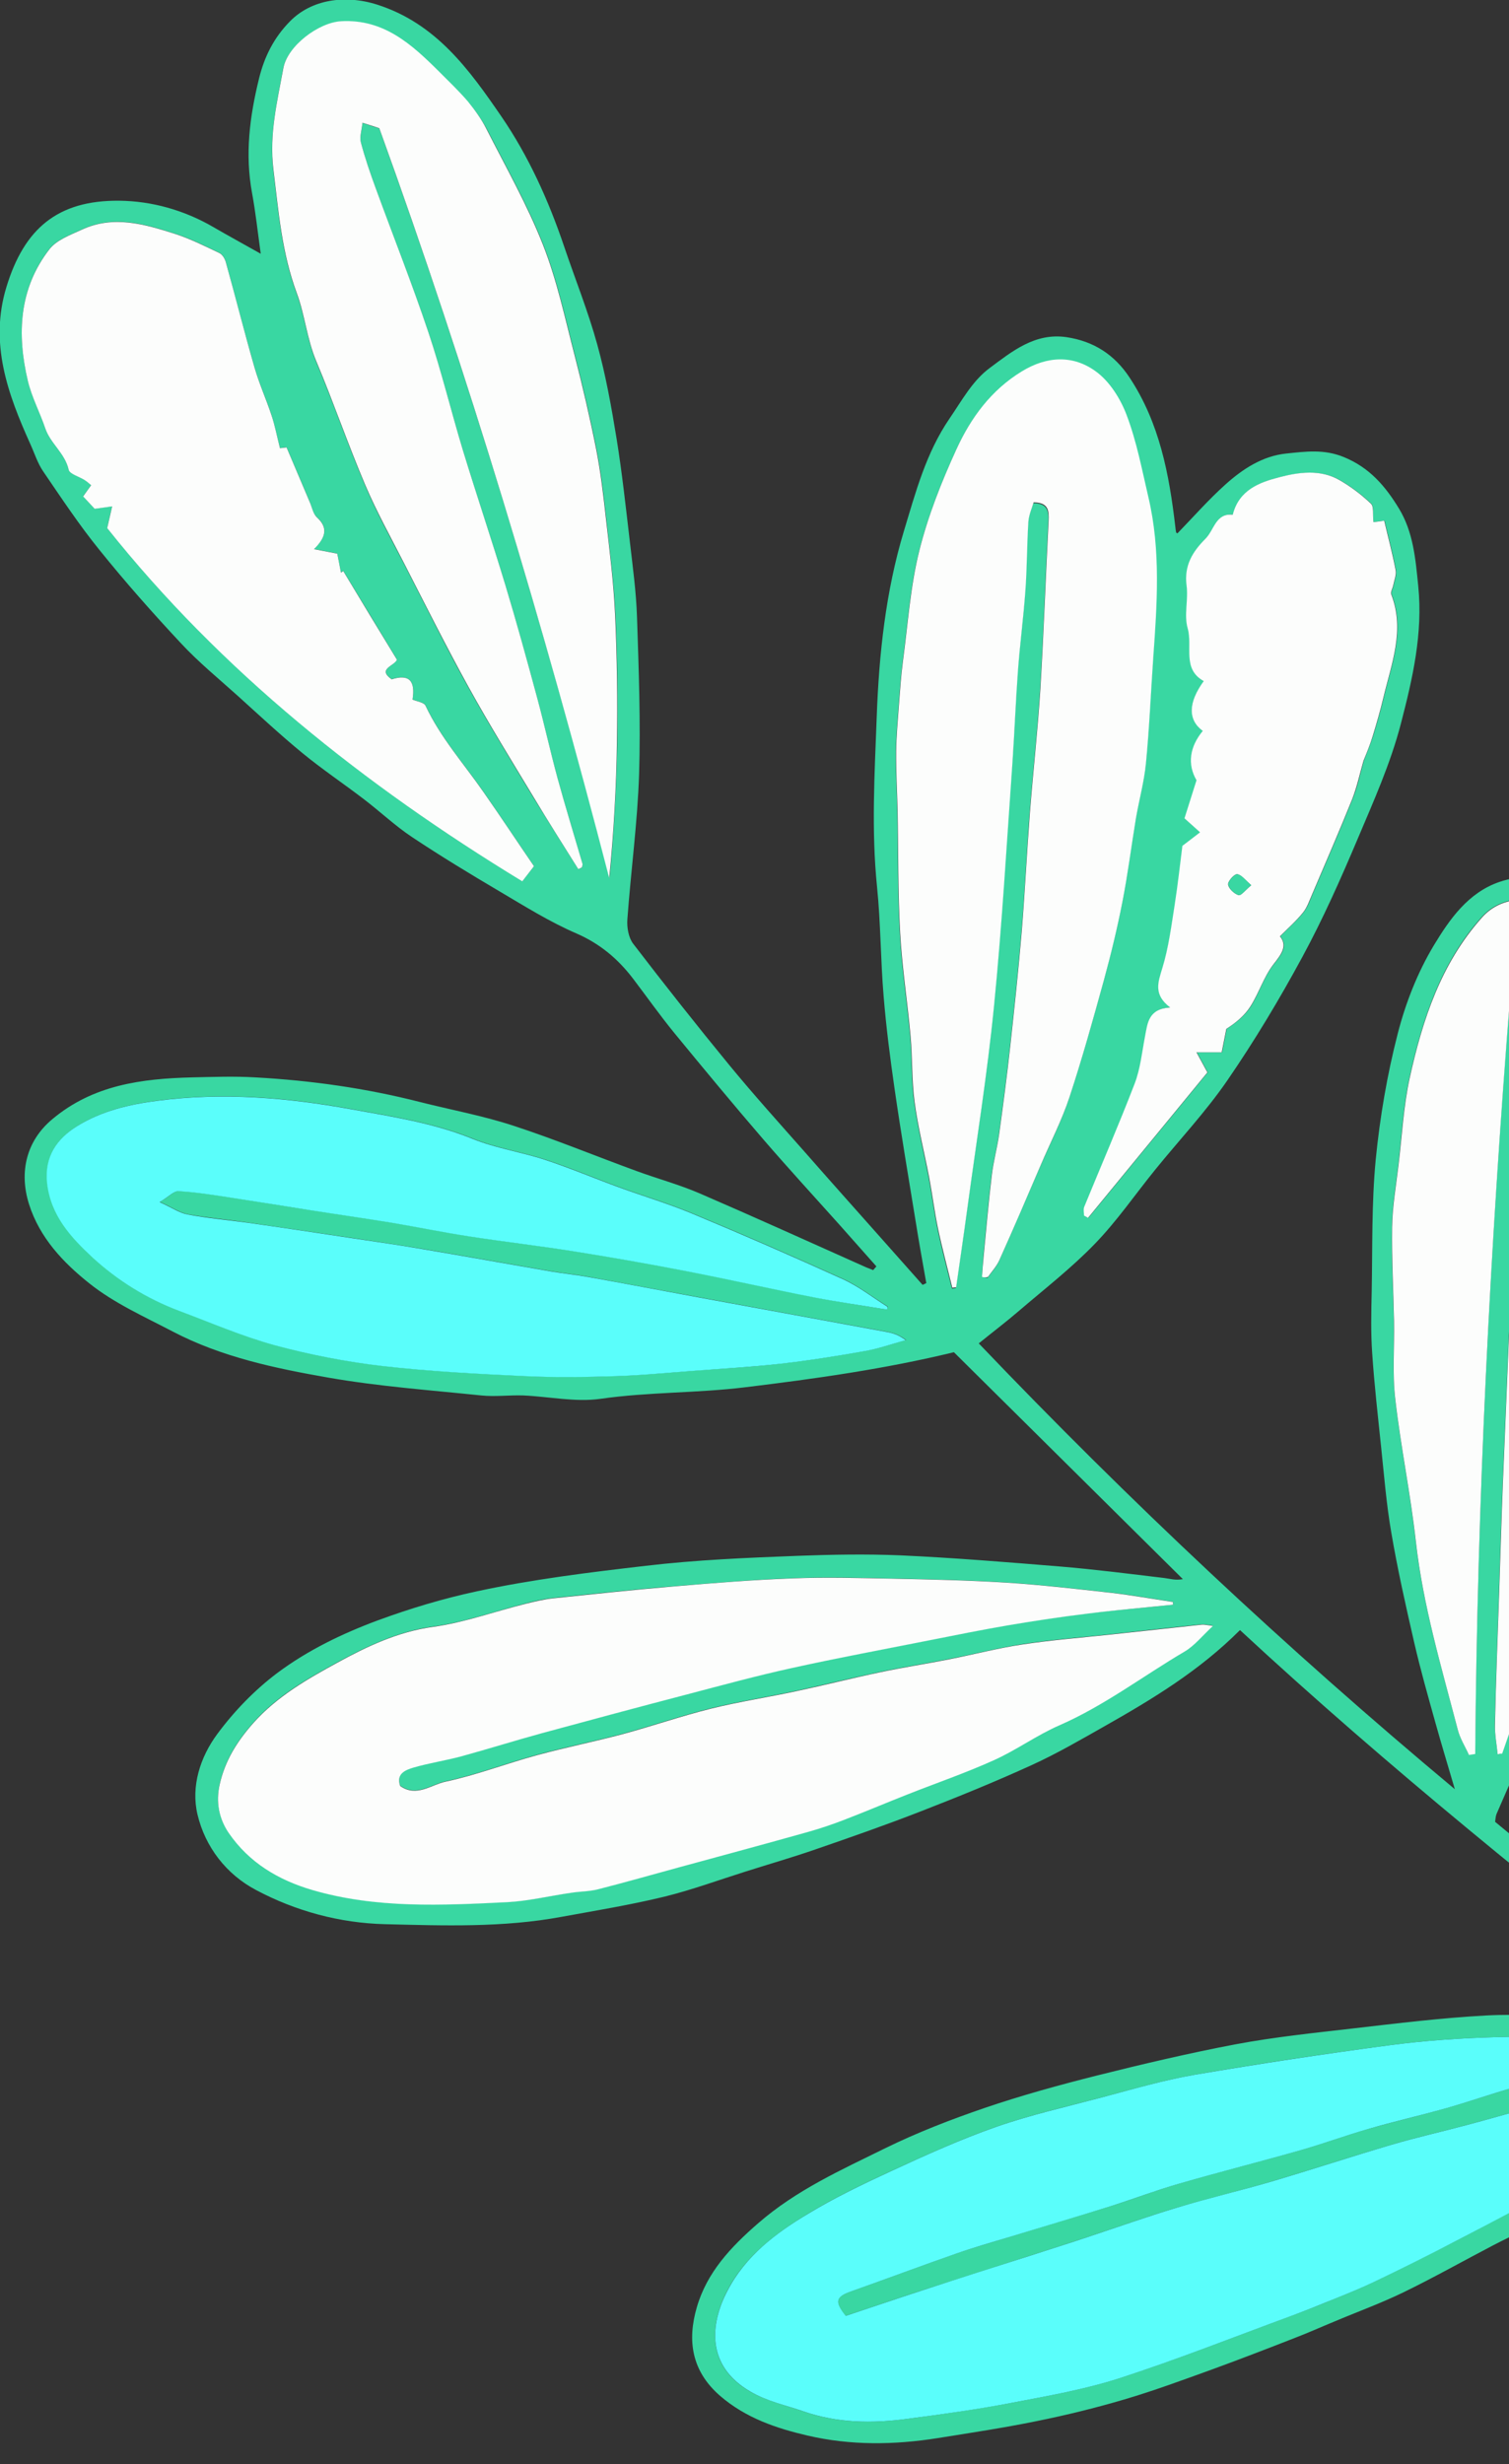
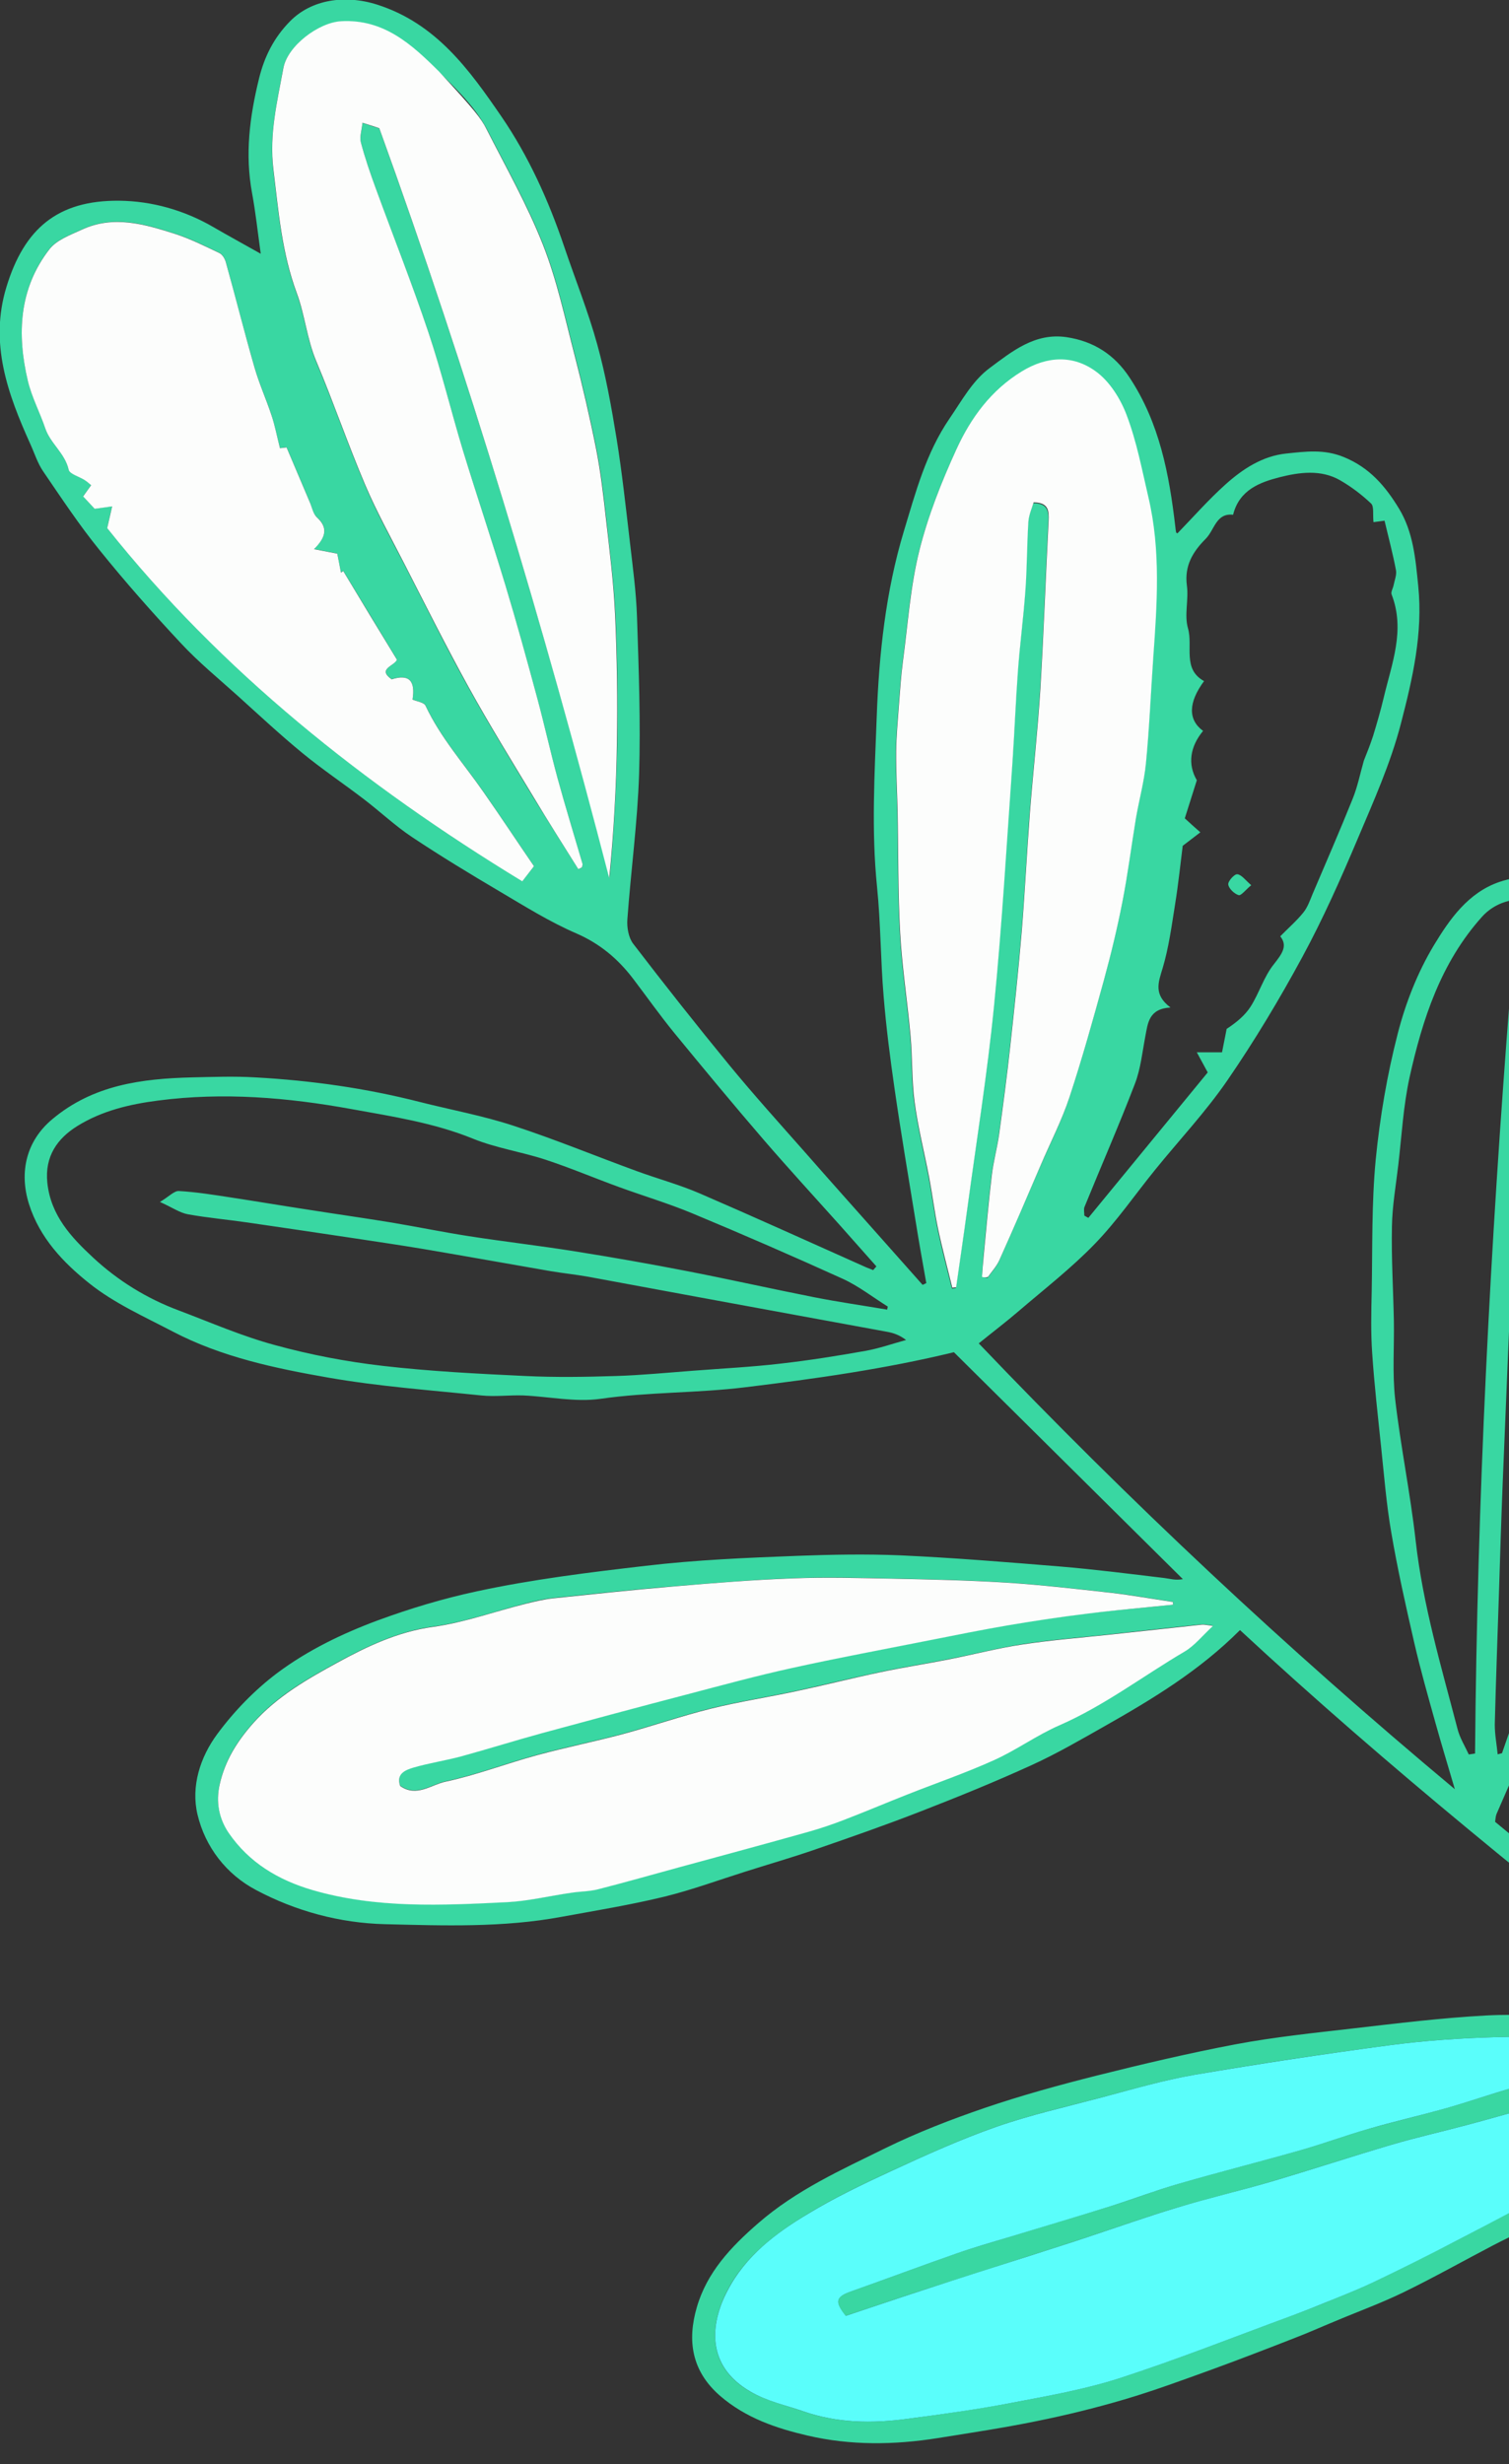
<svg xmlns="http://www.w3.org/2000/svg" width="128" height="209" viewBox="0 0 128 209" fill="none">
  <rect x="0" y="0" width="128" height="209" fill="#333333" stroke="none" />
  <g clip-path="url(#clip0_20_2824)">
    <path d="M207 208.673C205.353 209.627 204.264 208.25 203.053 207.664C199.61 205.987 196.193 204.215 192.804 202.402C191.198 201.543 189.715 200.48 188.136 199.567C186.489 198.613 184.761 197.781 183.155 196.772C180.392 195.041 177.697 193.201 174.961 191.429C173.927 190.761 172.838 190.202 171.804 189.534C169.136 187.83 166.468 186.099 163.814 184.354C161.106 182.582 158.384 180.837 155.716 179.01C153.96 177.811 152.273 176.489 150.449 175.153C147.046 178.506 143.099 181.205 138.907 183.563C136.457 184.927 134.13 186.494 131.694 187.885C130.074 188.812 128.373 189.561 126.712 190.42C124.126 191.77 121.595 193.201 118.982 194.469C117.09 195.382 115.103 196.104 113.17 196.922C112.04 197.386 110.924 197.89 109.781 198.326C107.44 199.24 105.113 200.139 102.758 200.998C100.308 201.884 97.872 202.784 95.381 203.52C92.931 204.243 90.441 204.856 87.936 205.36C85.146 205.933 82.329 206.355 79.525 206.805C75.837 207.391 72.121 207.432 68.501 206.587C65.861 205.974 63.261 205.101 61.083 203.22C58.633 201.094 58.293 198.49 59.11 195.695C59.967 192.751 61.968 190.611 64.309 188.58C67.548 185.758 71.359 184.054 75.088 182.214C77.81 180.878 80.669 179.774 83.54 178.792C86.657 177.729 89.842 176.857 93.027 176.052C96.947 175.071 100.88 174.144 104.841 173.394C108.107 172.781 111.428 172.44 114.735 172.058C118.505 171.622 122.275 171.159 126.073 170.954C128.999 170.804 131.939 171.022 134.879 171.077C136.784 171.104 138.703 171.09 140.609 171.159C141.902 171.199 143.208 171.322 144.596 171.227C131.095 160.649 117.77 149.934 105.181 138.265C101.737 141.714 97.763 144.113 93.721 146.404C91.679 147.562 89.638 148.748 87.515 149.716C84.439 151.12 81.295 152.401 78.137 153.628C75.17 154.787 72.162 155.837 69.154 156.873C67.194 157.554 65.194 158.127 63.22 158.754C60.934 159.476 58.674 160.308 56.347 160.88C53.475 161.576 50.562 162.053 47.65 162.584C42.682 163.511 37.66 163.334 32.651 163.211C28.827 163.116 25.084 162.107 21.709 160.308C19.204 158.986 17.408 156.668 16.754 153.915C16.183 151.515 16.986 149.034 18.428 147.085C19.858 145.149 21.6 143.35 23.519 141.905C26.091 139.983 29.017 138.565 32.066 137.434C34.815 136.425 37.578 135.594 40.436 134.98C45.173 133.958 49.964 133.372 54.782 132.813C59.069 132.308 63.343 132.131 67.644 131.968C70.556 131.859 73.482 131.804 76.381 131.927C80.873 132.131 85.364 132.499 89.856 132.867C92.836 133.113 95.803 133.494 98.77 133.849C99.233 133.903 99.682 134.067 100.336 133.944C93.871 127.537 87.392 121.117 80.914 114.696C75.075 116.114 69.168 116.946 63.22 117.668C59.123 118.172 55.013 118.063 50.93 118.65C48.807 118.949 46.575 118.459 44.397 118.363C43.199 118.322 42.002 118.486 40.818 118.363C36.489 117.913 32.134 117.6 27.847 116.85C23.328 116.06 18.796 115.105 14.672 112.952C12.249 111.684 9.677 110.539 7.567 108.848C5.376 107.104 3.362 104.991 2.463 102.142C1.592 99.388 2.259 96.744 4.437 94.931C7.894 92.027 12.004 91.495 16.264 91.386C18.061 91.346 19.871 91.277 21.668 91.386C26.377 91.645 31.032 92.3 35.618 93.472C38.259 94.14 40.94 94.631 43.526 95.476C47.078 96.635 50.535 98.066 54.047 99.347C55.803 99.988 57.613 100.479 59.328 101.215C63.996 103.232 68.623 105.331 73.265 107.404C73.523 107.526 73.795 107.622 74.068 107.731C74.163 107.622 74.245 107.526 74.34 107.417C73.292 106.231 72.244 105.059 71.196 103.873C69.059 101.487 66.895 99.129 64.799 96.703C62.227 93.717 59.709 90.677 57.204 87.624C55.979 86.124 54.863 84.543 53.693 83.003C52.413 81.326 50.889 80.045 48.888 79.172C46.643 78.205 44.533 76.882 42.41 75.628C39.892 74.142 37.374 72.616 34.938 70.993C33.509 70.039 32.243 68.84 30.868 67.79C29.14 66.468 27.33 65.254 25.655 63.878C23.764 62.324 21.981 60.661 20.171 59.025C18.551 57.566 16.85 56.176 15.366 54.581C12.971 52.018 10.63 49.374 8.425 46.634C6.71 44.521 5.199 42.231 3.661 39.981C3.185 39.286 2.926 38.441 2.572 37.664C0.653 33.411 -0.912 29.117 0.544 24.346C2.042 19.425 4.859 16.971 10.126 17.026C12.848 17.053 15.611 17.817 18.075 19.248C19.34 19.984 20.62 20.679 22.117 21.524C21.858 19.657 21.681 18.007 21.382 16.385C20.769 13.086 21.178 9.897 21.967 6.679C22.43 4.785 23.247 3.176 24.608 1.799C26.39 -0.014 29.221 -0.491 31.998 0.395C36.993 1.99 39.81 5.916 42.532 9.883C44.846 13.264 46.534 17.012 47.854 20.911C48.793 23.692 49.896 26.432 50.671 29.253C51.393 31.871 51.869 34.556 52.305 37.228C52.767 40.104 53.08 42.994 53.421 45.898C53.666 48.038 53.965 50.192 54.033 52.345C54.183 56.789 54.346 61.247 54.21 65.677C54.074 69.78 53.516 73.856 53.217 77.959C53.162 78.654 53.312 79.527 53.706 80.045C56.374 83.521 59.083 86.956 61.859 90.337C63.941 92.872 66.146 95.312 68.324 97.78C70.461 100.22 72.625 102.632 74.775 105.059C75.932 106.368 77.103 107.676 78.26 108.985C78.368 108.93 78.464 108.889 78.573 108.835C78.273 107.131 77.96 105.427 77.688 103.709C77.076 99.947 76.436 96.185 75.891 92.422C75.51 89.791 75.17 87.147 74.952 84.489C74.694 81.408 74.707 78.3 74.394 75.219C73.904 70.407 74.19 65.595 74.367 60.811C74.558 55.494 75.129 50.164 76.667 45.066C77.661 41.794 78.532 38.441 80.546 35.497C81.594 33.97 82.479 32.307 83.949 31.216C85.854 29.799 87.8 28.204 90.468 28.599C92.755 28.94 94.538 30.071 95.831 32.048C98.362 35.892 99.179 40.24 99.696 44.684C99.71 44.848 99.737 45.012 99.764 45.161C99.778 45.189 99.832 45.216 99.873 45.243C101.22 43.853 102.5 42.394 103.942 41.099C105.412 39.777 107.1 38.673 109.114 38.468C110.72 38.305 112.285 38.073 113.987 38.768C116.192 39.668 117.525 41.263 118.655 43.117C119.88 45.121 120.071 47.397 120.302 49.715C120.71 53.749 119.812 57.594 118.832 61.37C117.961 64.737 116.505 67.981 115.144 71.198C113.715 74.579 112.217 77.946 110.475 81.163C108.529 84.761 106.419 88.278 104.106 91.645C102.268 94.317 100.023 96.703 97.981 99.225C96.28 101.324 94.742 103.573 92.864 105.509C90.876 107.567 88.59 109.339 86.412 111.207C85.351 112.12 84.234 112.965 83.023 113.947C95.763 127.292 109.073 139.792 123.405 151.761C122.793 149.675 122.262 147.93 121.772 146.172C121.132 143.882 120.479 141.592 119.948 139.274C119.24 136.193 118.546 133.113 118.015 129.991C117.594 127.565 117.403 125.097 117.144 122.657C116.872 120.04 116.573 117.423 116.396 114.792C116.273 113.047 116.314 111.289 116.355 109.53C116.423 105.809 116.341 102.06 116.695 98.352C117.049 94.767 117.662 91.168 118.56 87.679C119.227 85.075 120.248 82.471 121.636 80.168C122.956 77.987 124.521 75.724 127.175 74.81C129.121 74.142 130.918 74.32 132.851 75.287C135.056 76.405 136.24 78.259 137.329 80.222C138.064 81.544 138.377 83.085 138.948 84.502C140.01 87.147 140.119 89.928 140.35 92.709C140.622 96.007 140.663 99.293 140.377 102.578C140.228 104.268 140.282 105.972 140.078 107.649C139.806 109.762 139.37 111.861 138.975 113.96C138.377 117.164 137.832 120.367 137.097 123.543C136.566 125.833 135.75 128.042 135.124 130.305C134.675 131.94 134.389 133.603 133.953 135.239C133.613 136.521 133.164 137.775 132.728 139.029C131.912 141.414 131.149 143.827 130.238 146.172C129.217 148.762 128.046 151.297 126.944 153.86C126.862 154.051 126.862 154.283 126.821 154.528C129.707 156.9 132.565 159.313 135.491 161.63C138.254 163.811 141.112 165.856 143.902 167.996C145.25 169.032 146.57 170.109 147.89 171.159C147.972 171.227 148.026 171.39 148.108 171.39C150.993 171.663 152.028 174.566 154.369 175.725C156.424 176.748 158.166 178.411 160.099 179.692C163.678 182.05 167.312 184.313 170.919 186.63C173.274 188.157 175.587 189.752 177.955 191.265C179.439 192.219 180.991 193.051 182.515 193.951C183.372 194.455 184.203 195.014 185.06 195.505C188.953 197.727 192.845 199.935 196.738 202.13C199.378 203.615 202.032 205.088 204.7 206.546C205.448 206.955 206.238 207.296 207.014 207.664C207 208.018 207 208.346 207 208.673ZM99.505 136.112C99.505 136.03 99.492 135.948 99.492 135.866C97.75 135.607 96.007 135.28 94.252 135.089C91.312 134.762 88.372 134.421 85.419 134.231C82.179 134.026 78.927 133.958 75.674 133.89C72.883 133.822 70.08 133.753 67.303 133.862C63.928 133.985 60.566 134.271 57.191 134.544C53.761 134.817 50.358 135.185 46.956 135.539C46.166 135.621 45.377 135.798 44.601 136.003C41.974 136.671 39.388 137.611 36.734 137.966C33.754 138.375 31.113 139.642 28.609 141.005C26.091 142.382 23.505 143.841 21.491 146.117C20.089 147.699 19.082 149.334 18.633 151.338C18.306 152.783 18.551 154.214 19.395 155.441C21.11 157.963 23.6 159.435 26.472 160.281C31.916 161.875 37.496 161.589 43.05 161.317C44.846 161.235 46.629 160.799 48.426 160.526C49.188 160.417 49.991 160.417 50.726 160.226C53.026 159.64 55.326 158.986 57.613 158.358C61.26 157.363 64.894 156.368 68.542 155.36C69.562 155.073 70.57 154.732 71.563 154.351C73.374 153.656 75.156 152.892 76.967 152.183C79.43 151.216 81.934 150.343 84.33 149.266C86.235 148.407 87.964 147.14 89.883 146.308C93.68 144.645 96.96 142.137 100.499 140.051C101.329 139.56 101.969 138.743 102.894 137.884C102.364 137.816 102.159 137.761 101.969 137.775C99.328 138.047 96.688 138.347 94.048 138.634C91.625 138.893 89.175 139.083 86.766 139.451C84.67 139.779 82.601 140.31 80.505 140.719C78.573 141.101 76.613 141.401 74.68 141.81C72.298 142.314 69.93 142.9 67.548 143.418C65.153 143.936 62.73 144.304 60.348 144.89C57.817 145.518 55.353 146.376 52.835 147.058C50.426 147.699 47.977 148.189 45.568 148.844C42.968 149.552 40.436 150.534 37.796 151.093C36.585 151.352 35.333 152.442 33.944 151.461C33.577 150.398 34.421 150.098 35.101 149.893C36.421 149.498 37.796 149.307 39.116 148.953C41.403 148.326 43.662 147.617 45.949 146.99C50.059 145.872 54.169 144.768 58.293 143.691C61.247 142.914 64.2 142.11 67.181 141.455C71.141 140.583 75.116 139.847 79.09 139.056C81.24 138.634 83.391 138.197 85.541 137.829C87.787 137.448 90.046 137.12 92.319 136.834C94.701 136.562 97.11 136.357 99.505 136.112ZM143.018 173.449C143.004 173.34 143.004 173.231 142.99 173.135C141.793 173.012 140.609 172.794 139.411 172.781C135.246 172.74 131.068 172.685 126.903 172.794C123.895 172.876 120.86 173.081 117.879 173.476C112.34 174.212 106.814 175.03 101.316 175.984C98.634 176.448 96.021 177.225 93.381 177.92C90.386 178.71 87.365 179.392 84.452 180.414C81.444 181.464 78.532 182.8 75.646 184.122C73.224 185.24 70.801 186.399 68.528 187.776C65.793 189.439 63.234 191.333 61.682 194.319C60.239 197.1 59.845 200.657 63.628 202.852C65.098 203.697 66.609 203.997 68.12 204.529C71.019 205.538 73.959 205.565 76.939 205.169C79.961 204.774 82.969 204.338 85.963 203.779C88.984 203.207 92.047 202.661 94.96 201.721C99.832 200.139 104.609 198.245 109.427 196.473C110.72 195.995 112 195.491 113.265 194.959C114.409 194.496 115.552 194.032 116.654 193.501C118.941 192.383 121.227 191.252 123.487 190.079C126.93 188.28 130.36 186.467 133.763 184.613C135.831 183.482 137.9 182.35 139.86 181.042C142.841 179.038 145.713 176.87 148.625 174.771C148.557 174.635 148.475 174.485 148.407 174.348C146.842 174.648 145.277 174.935 143.712 175.262C141.738 175.684 139.765 176.08 137.819 176.584C135.096 177.279 132.374 178.056 129.666 178.792C127.924 179.269 126.182 179.774 124.44 180.237C122.303 180.81 120.139 181.287 118.029 181.914C114.613 182.923 111.224 184.04 107.808 185.049C105.154 185.826 102.459 186.467 99.805 187.258C97.232 188.035 94.701 188.934 92.156 189.779C90.604 190.297 89.053 190.788 87.487 191.292C84.452 192.274 81.404 193.242 78.368 194.223C76.136 194.946 73.918 195.709 71.727 196.432C70.76 195.205 70.883 194.809 72.217 194.346C75.184 193.296 78.124 192.192 81.091 191.156C82.601 190.625 84.153 190.202 85.677 189.725C88.535 188.852 91.407 187.994 94.265 187.108C96.198 186.508 98.09 185.772 100.036 185.213C103.466 184.218 106.937 183.345 110.38 182.364C112.272 181.818 114.123 181.137 116.015 180.592C118.22 179.965 120.452 179.447 122.657 178.82C125.011 178.152 127.311 177.32 129.68 176.72C133.681 175.725 137.723 174.853 141.738 173.926C142.187 173.83 142.596 173.612 143.018 173.449ZM83.295 108.317C83.459 108.344 83.608 108.358 83.772 108.385C84.098 107.908 84.507 107.485 84.738 106.967C85.936 104.282 87.079 101.583 88.25 98.897C89.08 96.989 90.032 95.121 90.686 93.145C91.761 89.887 92.686 86.561 93.598 83.248C94.197 81.04 94.742 78.818 95.177 76.582C95.64 74.21 95.939 71.811 96.334 69.439C96.593 67.885 97.028 66.359 97.178 64.805C97.464 61.86 97.586 58.902 97.79 55.958C98.103 51.364 98.457 46.77 97.382 42.231C96.824 39.9 96.389 37.528 95.545 35.292C95.014 33.888 94.075 32.402 92.904 31.557C90.985 30.18 88.78 30.276 86.644 31.571C84.03 33.166 82.302 35.524 81.091 38.196C79.825 40.963 78.681 43.853 77.947 46.797C77.184 49.851 76.98 53.054 76.558 56.19C76.395 57.43 76.313 58.684 76.218 59.938C76.123 61.233 76 62.542 75.987 63.837C75.973 65.5 76.082 67.163 76.109 68.84C76.177 72.302 76.136 75.764 76.327 79.213C76.49 82.144 76.953 85.061 77.212 87.992C77.375 89.832 77.293 91.713 77.552 93.54C77.851 95.694 78.382 97.82 78.79 99.961C79.063 101.392 79.24 102.851 79.539 104.282C79.893 105.972 80.342 107.635 80.75 109.298C80.859 109.285 80.968 109.271 81.077 109.257C81.39 107.049 81.717 104.854 82.016 102.646C82.792 96.907 83.717 91.182 84.289 85.416C84.969 78.545 85.351 71.648 85.854 64.75C86.045 62.174 86.126 59.584 86.317 57.007C86.48 54.758 86.793 52.523 86.943 50.287C87.079 48.31 87.066 46.334 87.202 44.357C87.242 43.744 87.515 43.144 87.651 42.681C88.916 42.681 88.957 43.403 88.916 44.262C88.671 49.006 88.522 53.749 88.222 58.493C88.005 61.983 87.61 65.459 87.338 68.949C87.079 72.316 86.929 75.683 86.644 79.036C86.371 82.308 86.017 85.579 85.664 88.837C85.391 91.318 85.065 93.799 84.725 96.266C84.561 97.439 84.234 98.597 84.098 99.77C83.826 102.06 83.622 104.377 83.404 106.681C83.363 107.185 83.336 107.744 83.295 108.317ZM49.052 73.72C49.161 73.679 49.27 73.624 49.365 73.584C49.378 73.474 49.433 73.365 49.406 73.27C48.698 70.844 47.949 68.417 47.282 65.977C46.67 63.714 46.166 61.424 45.554 59.161C44.696 55.985 43.825 52.809 42.873 49.66C41.716 45.83 40.436 42.04 39.266 38.209C38.259 34.883 37.442 31.503 36.34 28.204C34.965 24.114 33.373 20.093 31.889 16.031C31.413 14.736 30.964 13.414 30.61 12.091C30.487 11.641 30.678 11.096 30.746 10.428C31.426 10.66 31.862 10.796 32.175 10.892C39.756 31.857 46.112 53.041 51.706 74.483C52.073 70.625 52.291 66.795 52.359 62.964C52.413 59.407 52.373 55.835 52.209 52.264C52.087 49.483 51.719 46.702 51.42 43.935C51.202 41.972 50.971 39.995 50.59 38.059C50.059 35.401 49.446 32.757 48.766 30.126C47.949 26.977 47.269 23.773 46.085 20.761C44.751 17.38 42.941 14.177 41.28 10.919C40.831 10.087 40.273 9.324 39.674 8.629C38.912 7.729 38.055 6.911 37.224 6.093C34.924 3.79 32.556 1.636 28.936 1.827C27.03 1.922 24.363 3.926 24.022 5.807C23.505 8.642 22.825 11.396 23.178 14.409C23.614 17.98 23.886 21.47 25.166 24.905C25.846 26.745 26.037 28.817 26.826 30.698C28.282 34.147 29.494 37.705 30.964 41.154C31.944 43.458 33.155 45.666 34.312 47.901C36.095 51.364 37.823 54.867 39.715 58.275C41.471 61.451 43.376 64.546 45.254 67.654C46.493 69.671 47.786 71.689 49.052 73.72ZM75.252 111.084C75.265 111.002 75.293 110.907 75.306 110.825C74.04 110.034 72.843 109.094 71.509 108.48C67.276 106.558 63.016 104.704 58.729 102.919C56.701 102.074 54.591 101.446 52.536 100.697C50.44 99.933 48.385 99.061 46.275 98.366C44.247 97.698 42.083 97.384 40.11 96.58C36.789 95.231 33.264 94.699 29.807 94.072C24.403 93.09 18.946 92.627 13.42 93.349C10.97 93.663 8.643 94.222 6.574 95.503C4.872 96.553 3.784 98.079 4.015 100.315C4.301 103.082 6.029 104.936 7.894 106.667C10.004 108.63 12.454 110.143 15.162 111.152C17.87 112.175 20.552 113.347 23.342 114.097C26.322 114.915 29.398 115.501 32.474 115.855C36.489 116.319 40.532 116.523 44.574 116.714C47.119 116.837 49.678 116.796 52.237 116.714C54.428 116.646 56.633 116.428 58.824 116.264C61.287 116.073 63.751 115.951 66.201 115.664C68.61 115.392 71.005 115.01 73.387 114.587C74.558 114.383 75.701 113.974 76.858 113.66C76.286 113.224 75.769 113.061 75.252 112.965C69.93 111.984 64.608 111.016 59.3 110.034C56.184 109.462 53.053 108.876 49.936 108.303C48.875 108.112 47.8 108.003 46.738 107.826C43.104 107.199 39.484 106.545 35.85 105.931C33.89 105.604 31.93 105.318 29.956 105.018C26.976 104.568 23.995 104.132 21.014 103.696C19.327 103.45 17.625 103.3 15.951 103C15.257 102.878 14.631 102.428 13.569 101.951C14.345 101.487 14.781 100.997 15.175 101.024C16.618 101.106 18.061 101.337 19.49 101.556C21.736 101.896 23.981 102.278 26.227 102.619C28.555 102.987 30.882 103.314 33.209 103.696C35.401 104.064 37.592 104.514 39.783 104.854C42.764 105.318 45.758 105.659 48.739 106.136C51.923 106.64 55.095 107.199 58.252 107.812C61.846 108.508 65.411 109.312 69.004 110.021C71.06 110.43 73.169 110.73 75.252 111.084ZM127.039 148.803C127.162 148.775 127.284 148.735 127.407 148.707C128.196 146.431 128.999 144.154 129.761 141.878C130.483 139.683 131.177 137.475 131.857 135.253C132.674 132.608 133.545 129.977 134.239 127.306C135.028 124.239 135.709 121.144 136.308 118.036C136.893 115.024 137.41 111.997 137.819 108.971C138.104 106.804 138.186 104.609 138.336 102.428C138.485 100.097 138.839 97.752 138.703 95.421C138.458 91.087 138.104 86.765 136.335 82.662C135.287 80.236 134.225 78.123 131.707 76.896C129.611 75.874 127.202 76.105 125.705 77.768C122.221 81.653 120.669 86.424 119.567 91.373C119.036 93.799 118.9 96.307 118.614 98.775C118.41 100.533 118.097 102.278 118.07 104.036C118.015 106.695 118.179 109.339 118.233 111.997C118.274 114.219 118.097 116.469 118.342 118.663C118.805 122.685 119.635 126.679 120.084 130.7C120.697 136.153 122.262 141.387 123.637 146.663C123.827 147.412 124.263 148.108 124.589 148.816C124.766 148.789 124.943 148.762 125.12 148.735C125.297 127.238 126.399 105.781 128.101 84.243C128.523 84.093 128.945 83.93 129.707 83.644C129.829 84.557 130.074 85.279 129.993 85.975C129.734 88.306 129.271 90.609 129.067 92.927C128.754 96.58 128.577 100.247 128.4 103.914C128.06 111.248 127.76 118.568 127.461 125.902C127.339 128.969 127.243 132.049 127.148 135.13C127.025 138.838 126.889 142.559 126.794 146.267C126.794 147.14 126.957 147.971 127.039 148.803ZM45.295 73.474C43.88 71.389 42.464 69.262 41.008 67.163C39.334 64.75 37.36 62.542 36.095 59.843C35.959 59.556 35.373 59.502 34.992 59.325C35.251 57.703 34.679 57.157 33.223 57.607C31.984 56.735 33.454 56.503 33.672 55.944C32.148 53.422 30.637 50.914 29.113 48.419C29.044 48.46 28.976 48.515 28.922 48.556C28.799 47.942 28.677 47.329 28.609 46.947C27.915 46.811 27.425 46.715 26.636 46.566C27.738 45.489 27.792 44.698 26.867 43.853C26.54 43.553 26.445 43.008 26.268 42.558C25.601 40.99 24.934 39.423 24.308 37.937C23.941 37.978 23.696 38.019 23.75 38.005C23.478 36.942 23.301 36.056 23.029 35.21C22.58 33.847 21.981 32.525 21.586 31.148C20.729 28.177 19.966 25.178 19.15 22.206C19.068 21.92 18.864 21.579 18.619 21.456C17.394 20.87 16.169 20.243 14.876 19.834C12.277 18.989 9.636 18.212 6.941 19.466C5.961 19.916 4.804 20.338 4.192 21.129C1.606 24.469 1.429 28.326 2.355 32.266C2.681 33.656 3.375 34.952 3.838 36.315C4.274 37.61 5.512 38.428 5.825 39.832C5.907 40.2 6.71 40.404 7.173 40.704C7.35 40.813 7.499 40.963 7.731 41.14C7.513 41.454 7.309 41.74 7.05 42.094C7.472 42.558 7.867 42.967 8.03 43.144C8.724 43.049 9.119 42.994 9.514 42.94C9.391 43.458 9.269 43.976 9.092 44.78C18.714 56.858 30.868 66.563 44.302 74.742C44.642 74.32 44.914 73.951 45.295 73.474ZM116.505 44.289C116.437 43.608 116.559 42.953 116.301 42.708C115.511 41.958 114.626 41.29 113.687 40.745C112.04 39.791 110.189 40.063 108.515 40.486C106.896 40.908 105.126 41.535 104.596 43.662C103.153 43.498 103.03 44.93 102.282 45.693C101.179 46.797 100.458 47.983 100.676 49.66C100.839 50.86 100.444 52.182 100.771 53.3C101.207 54.813 100.281 56.748 102.132 57.771C100.798 59.584 100.757 61.042 102.05 61.997C100.934 63.346 100.73 64.832 101.52 66.181C101.139 67.395 100.812 68.431 100.499 69.412C100.962 69.835 101.302 70.148 101.819 70.598C101.316 70.98 100.907 71.293 100.322 71.743C100.131 73.243 99.954 75.001 99.669 76.746C99.383 78.545 99.138 80.386 98.621 82.117C98.253 83.33 97.831 84.366 99.288 85.457C97.437 85.566 97.368 86.779 97.151 87.91C96.892 89.26 96.756 90.664 96.266 91.932C94.919 95.449 93.408 98.897 91.992 102.373C91.911 102.578 91.979 102.864 91.979 103.11C92.088 103.178 92.197 103.232 92.319 103.3C95.708 99.17 99.097 95.04 102.445 90.964C102.119 90.364 101.901 89.955 101.52 89.26C102.309 89.26 102.854 89.26 103.657 89.26C103.779 88.646 103.915 87.965 104.051 87.27C104.841 86.752 105.589 86.152 106.079 85.388C106.814 84.23 107.209 82.839 108.053 81.79C108.747 80.904 109.25 80.236 108.597 79.418C109.318 78.682 109.999 78.096 110.557 77.4C110.911 76.964 111.115 76.378 111.333 75.846C112.476 73.161 113.647 70.475 114.735 67.763C115.157 66.727 115.375 65.609 115.688 64.518C115.974 63.81 116.246 63.114 116.477 62.406C116.804 61.329 117.117 60.252 117.376 59.161C118.056 56.285 119.213 53.45 118.043 50.423C117.961 50.219 118.152 49.919 118.206 49.66C118.288 49.224 118.492 48.76 118.41 48.351C118.138 46.92 117.757 45.502 117.444 44.166C116.954 44.235 116.75 44.262 116.505 44.289ZM144.814 171.186C144.801 171.213 144.746 171.254 144.76 171.281C144.773 171.322 144.828 171.349 144.855 171.39C144.882 171.322 144.896 171.268 144.923 171.199C144.882 171.199 144.855 171.199 144.814 171.186Z" fill="#39D7A2" />
    <path d="M99.505 136.112C97.11 136.357 94.701 136.562 92.319 136.861C90.06 137.134 87.8 137.475 85.541 137.857C83.377 138.225 81.227 138.661 79.09 139.083C75.116 139.874 71.128 140.61 67.181 141.483C64.2 142.137 61.247 142.941 58.293 143.718C54.169 144.795 50.059 145.899 45.949 147.017C43.662 147.644 41.403 148.353 39.116 148.98C37.796 149.334 36.421 149.539 35.101 149.921C34.421 150.125 33.577 150.425 33.944 151.488C35.333 152.47 36.571 151.379 37.796 151.12C40.423 150.561 42.954 149.58 45.568 148.871C47.977 148.217 50.426 147.726 52.835 147.085C55.353 146.404 57.817 145.545 60.348 144.918C62.717 144.332 65.153 143.964 67.548 143.446C69.93 142.941 72.285 142.341 74.68 141.837C76.613 141.428 78.573 141.128 80.505 140.746C82.588 140.337 84.656 139.792 86.766 139.479C89.175 139.111 91.625 138.92 94.048 138.661C96.688 138.375 99.328 138.088 101.969 137.802C102.159 137.788 102.364 137.843 102.894 137.911C101.969 138.77 101.329 139.588 100.499 140.078C96.96 142.164 93.68 144.672 89.883 146.335C87.964 147.167 86.235 148.435 84.33 149.293C81.921 150.384 79.416 151.243 76.967 152.211C75.17 152.919 73.374 153.683 71.563 154.378C70.57 154.76 69.563 155.101 68.542 155.387C64.908 156.409 61.26 157.391 57.613 158.386C55.312 159.013 53.026 159.667 50.726 160.253C49.977 160.444 49.188 160.431 48.426 160.553C46.629 160.812 44.846 161.248 43.05 161.344C37.496 161.616 31.916 161.903 26.472 160.308C23.6 159.463 21.123 157.99 19.395 155.469C18.551 154.228 18.306 152.81 18.633 151.365C19.082 149.362 20.089 147.726 21.491 146.145C23.519 143.868 26.091 142.41 28.609 141.033C31.1 139.67 33.74 138.402 36.734 137.993C39.402 137.625 41.974 136.684 44.601 136.03C45.377 135.839 46.166 135.648 46.956 135.566C50.358 135.212 53.775 134.844 57.191 134.558C60.553 134.271 63.928 133.999 67.303 133.876C70.093 133.767 72.883 133.849 75.674 133.903C78.927 133.972 82.179 134.04 85.419 134.244C88.372 134.435 91.312 134.776 94.252 135.103C96.007 135.307 97.75 135.621 99.492 135.88C99.492 135.948 99.492 136.03 99.505 136.112Z" fill="#FCFDFC" />
    <path d="M143.018 173.449C142.596 173.612 142.187 173.817 141.752 173.926C137.737 174.866 133.695 175.725 129.693 176.72C127.325 177.306 125.025 178.152 122.67 178.82C120.465 179.447 118.22 179.951 116.028 180.592C114.136 181.137 112.285 181.819 110.394 182.364C106.95 183.345 103.493 184.218 100.05 185.213C98.103 185.772 96.212 186.494 94.279 187.108C91.421 188.007 88.549 188.852 85.691 189.725C84.153 190.188 82.615 190.625 81.104 191.156C78.137 192.192 75.197 193.296 72.23 194.346C70.896 194.809 70.76 195.205 71.74 196.432C73.931 195.709 76.15 194.946 78.382 194.223C81.417 193.228 84.452 192.26 87.501 191.292C89.053 190.788 90.618 190.297 92.169 189.779C94.715 188.934 97.246 188.035 99.818 187.258C102.459 186.453 105.167 185.826 107.821 185.049C111.237 184.04 114.626 182.923 118.043 181.914C120.166 181.287 122.316 180.81 124.453 180.237C126.195 179.774 127.937 179.269 129.68 178.792C132.402 178.043 135.11 177.279 137.832 176.584C139.778 176.08 141.752 175.684 143.725 175.262C145.291 174.935 146.856 174.648 148.421 174.348C148.489 174.485 148.571 174.635 148.639 174.771C145.726 176.87 142.854 179.024 139.874 181.042C137.927 182.35 135.845 183.482 133.776 184.613C130.374 186.481 126.944 188.294 123.5 190.079C121.241 191.265 118.955 192.397 116.668 193.501C115.566 194.032 114.422 194.496 113.279 194.959C112.013 195.477 110.734 195.995 109.441 196.473C104.623 198.245 99.846 200.139 94.973 201.721C92.061 202.661 88.998 203.207 85.977 203.779C82.996 204.352 79.975 204.774 76.953 205.169C73.986 205.565 71.032 205.538 68.133 204.529C66.623 203.997 65.112 203.711 63.642 202.852C59.858 200.657 60.239 197.1 61.696 194.319C63.247 191.333 65.793 189.425 68.542 187.776C70.815 186.399 73.237 185.24 75.66 184.122C78.559 182.786 81.472 181.464 84.466 180.414C87.379 179.392 90.414 178.711 93.394 177.92C96.021 177.225 98.648 176.448 101.329 175.984C106.828 175.044 112.354 174.212 117.893 173.476C120.874 173.081 123.909 172.876 126.917 172.794C131.081 172.685 135.26 172.74 139.425 172.781C140.622 172.794 141.806 173.012 143.004 173.135C143.004 173.244 143.018 173.34 143.018 173.449Z" fill="#5AFEFB" />
    <path d="M83.295 108.317C83.336 107.744 83.377 107.172 83.431 106.613C83.649 104.309 83.853 102.005 84.126 99.702C84.262 98.529 84.588 97.371 84.752 96.198C85.092 93.731 85.419 91.25 85.691 88.769C86.045 85.511 86.398 82.24 86.671 78.968C86.943 75.615 87.106 72.234 87.365 68.881C87.637 65.391 88.032 61.915 88.249 58.425C88.535 53.681 88.699 48.938 88.944 44.194C88.984 43.335 88.957 42.626 87.678 42.612C87.542 43.09 87.27 43.676 87.229 44.289C87.106 46.266 87.12 48.242 86.97 50.219C86.807 52.468 86.507 54.704 86.344 56.939C86.154 59.516 86.058 62.106 85.881 64.682C85.391 71.566 84.997 78.477 84.316 85.347C83.745 91.114 82.819 96.839 82.043 102.578C81.744 104.786 81.417 106.981 81.104 109.189C80.995 109.203 80.886 109.217 80.778 109.23C80.369 107.553 79.92 105.89 79.566 104.214C79.267 102.782 79.09 101.324 78.818 99.892C78.409 97.752 77.865 95.626 77.579 93.472C77.334 91.645 77.402 89.764 77.239 87.924C76.98 84.993 76.517 82.076 76.354 79.145C76.163 75.696 76.204 72.234 76.136 68.772C76.096 67.108 76 65.445 76.014 63.769C76.027 62.474 76.15 61.165 76.245 59.87C76.341 58.616 76.422 57.362 76.585 56.121C77.007 52.986 77.212 49.783 77.974 46.729C78.709 43.785 79.852 40.895 81.118 38.128C82.329 35.469 84.058 33.098 86.671 31.503C88.808 30.194 91.013 30.099 92.931 31.489C94.116 32.334 95.055 33.834 95.572 35.224C96.416 37.446 96.865 39.832 97.409 42.163C98.484 46.702 98.144 51.309 97.818 55.89C97.614 58.834 97.491 61.792 97.205 64.737C97.055 66.29 96.633 67.817 96.361 69.371C95.967 71.757 95.667 74.156 95.204 76.514C94.769 78.75 94.225 80.985 93.626 83.18C92.714 86.493 91.788 89.819 90.713 93.077C90.06 95.053 89.093 96.921 88.277 98.829C87.12 101.528 85.963 104.227 84.765 106.899C84.534 107.417 84.126 107.853 83.799 108.317C83.608 108.371 83.445 108.344 83.295 108.317Z" fill="#FCFDFC" />
-     <path d="M49.052 73.72C47.786 71.689 46.493 69.671 45.268 67.626C43.39 64.518 41.484 61.424 39.729 58.248C37.85 54.84 36.108 51.35 34.325 47.874C33.182 45.639 31.957 43.43 30.977 41.127C29.507 37.678 28.296 34.133 26.84 30.671C26.037 28.776 25.86 26.704 25.179 24.878C23.9 21.429 23.628 17.939 23.192 14.381C22.825 11.369 23.519 8.615 24.036 5.78C24.376 3.899 27.03 1.895 28.949 1.799C32.57 1.609 34.924 3.762 37.238 6.066C38.068 6.898 38.926 7.715 39.688 8.602C40.273 9.324 40.831 10.087 41.253 10.919C42.913 14.177 44.724 17.38 46.057 20.761C47.242 23.76 47.922 26.977 48.739 30.126C49.419 32.757 50.032 35.401 50.562 38.059C50.944 39.995 51.175 41.972 51.393 43.935C51.706 46.702 52.06 49.483 52.182 52.264C52.345 55.822 52.386 59.393 52.332 62.964C52.277 66.795 52.06 70.625 51.678 74.483C46.112 53.027 39.756 31.843 32.175 10.878C31.862 10.769 31.44 10.633 30.746 10.415C30.678 11.082 30.487 11.614 30.61 12.078C30.964 13.414 31.413 14.722 31.889 16.017C33.373 20.079 34.965 24.087 36.34 28.19C37.442 31.475 38.259 34.87 39.266 38.196C40.436 42.026 41.716 45.816 42.873 49.646C43.825 52.795 44.696 55.971 45.554 59.148C46.166 61.41 46.67 63.7 47.282 65.963C47.949 68.403 48.698 70.83 49.406 73.256C49.433 73.352 49.378 73.474 49.365 73.57C49.256 73.624 49.161 73.679 49.052 73.72Z" fill="#FCFDFC" />
-     <path d="M75.252 111.084C73.156 110.73 71.06 110.443 68.977 110.034C65.384 109.326 61.818 108.521 58.225 107.826C55.068 107.213 51.896 106.654 48.712 106.149C45.731 105.672 42.736 105.331 39.756 104.868C37.551 104.527 35.373 104.077 33.182 103.709C30.855 103.328 28.527 103 26.2 102.632C23.954 102.278 21.709 101.91 19.463 101.569C18.034 101.351 16.591 101.119 15.148 101.038C14.754 101.01 14.318 101.501 13.542 101.964C14.604 102.442 15.23 102.891 15.924 103.014C17.598 103.328 19.299 103.478 20.987 103.709C23.968 104.132 26.948 104.582 29.929 105.032C31.889 105.331 33.863 105.604 35.822 105.945C39.456 106.558 43.077 107.213 46.711 107.84C47.772 108.017 48.848 108.126 49.909 108.317C53.04 108.876 56.156 109.475 59.273 110.048C64.595 111.029 69.916 111.997 75.224 112.979C75.755 113.074 76.259 113.238 76.831 113.674C75.674 113.988 74.53 114.397 73.36 114.601C70.978 115.024 68.583 115.405 66.174 115.678C63.724 115.951 61.26 116.087 58.797 116.278C56.605 116.441 54.414 116.659 52.209 116.728C49.651 116.809 47.092 116.85 44.547 116.728C40.504 116.537 36.462 116.332 32.447 115.869C29.371 115.514 26.295 114.915 23.314 114.11C20.524 113.347 17.857 112.188 15.135 111.166C12.426 110.143 9.99 108.63 7.867 106.681C6.002 104.95 4.287 103.096 3.988 100.329C3.756 98.093 4.845 96.566 6.547 95.517C8.615 94.235 10.943 93.676 13.393 93.363C18.918 92.64 24.376 93.104 29.779 94.085C33.236 94.712 36.762 95.244 40.083 96.594C42.056 97.398 44.22 97.711 46.248 98.379C48.358 99.075 50.413 99.947 52.509 100.71C54.564 101.46 56.673 102.087 58.702 102.932C62.989 104.718 67.249 106.572 71.482 108.494C72.829 109.107 74.027 110.048 75.279 110.839C75.293 110.907 75.279 110.989 75.252 111.084Z" fill="#5AFEFB" />
-     <path d="M127.039 148.803C126.957 147.971 126.794 147.14 126.808 146.308C126.889 142.587 127.039 138.879 127.162 135.171C127.27 132.09 127.352 129.023 127.475 125.942C127.774 118.609 128.074 111.288 128.414 103.955C128.577 100.288 128.768 96.621 129.081 92.968C129.271 90.637 129.748 88.333 130.006 86.016C130.088 85.32 129.843 84.598 129.72 83.684C128.958 83.971 128.536 84.121 128.114 84.284C126.399 105.822 125.297 127.278 125.134 148.775C124.957 148.803 124.78 148.83 124.603 148.857C124.276 148.135 123.841 147.453 123.65 146.703C122.275 141.428 120.71 136.207 120.098 130.741C119.649 126.706 118.818 122.725 118.356 118.704C118.097 116.509 118.288 114.26 118.247 112.038C118.192 109.38 118.043 106.722 118.084 104.077C118.111 102.319 118.424 100.56 118.628 98.816C118.927 96.348 119.05 93.826 119.581 91.414C120.669 86.479 122.235 81.708 125.719 77.809C127.216 76.132 129.625 75.914 131.721 76.937C134.239 78.164 135.301 80.277 136.349 82.703C138.118 86.82 138.472 91.127 138.717 95.462C138.853 97.78 138.499 100.124 138.349 102.469C138.2 104.65 138.118 106.845 137.832 109.012C137.424 112.052 136.92 115.078 136.321 118.077C135.709 121.185 135.042 124.279 134.253 127.347C133.558 130.018 132.687 132.649 131.871 135.294C131.19 137.502 130.496 139.724 129.775 141.919C129.013 144.209 128.21 146.472 127.42 148.748C127.284 148.735 127.162 148.775 127.039 148.803Z" fill="#FCFDFC" />
+     <path d="M49.052 73.72C47.786 71.689 46.493 69.671 45.268 67.626C43.39 64.518 41.484 61.424 39.729 58.248C37.85 54.84 36.108 51.35 34.325 47.874C33.182 45.639 31.957 43.43 30.977 41.127C29.507 37.678 28.296 34.133 26.84 30.671C26.037 28.776 25.86 26.704 25.179 24.878C23.9 21.429 23.628 17.939 23.192 14.381C22.825 11.369 23.519 8.615 24.036 5.78C24.376 3.899 27.03 1.895 28.949 1.799C32.57 1.609 34.924 3.762 37.238 6.066C40.273 9.324 40.831 10.087 41.253 10.919C42.913 14.177 44.724 17.38 46.057 20.761C47.242 23.76 47.922 26.977 48.739 30.126C49.419 32.757 50.032 35.401 50.562 38.059C50.944 39.995 51.175 41.972 51.393 43.935C51.706 46.702 52.06 49.483 52.182 52.264C52.345 55.822 52.386 59.393 52.332 62.964C52.277 66.795 52.06 70.625 51.678 74.483C46.112 53.027 39.756 31.843 32.175 10.878C31.862 10.769 31.44 10.633 30.746 10.415C30.678 11.082 30.487 11.614 30.61 12.078C30.964 13.414 31.413 14.722 31.889 16.017C33.373 20.079 34.965 24.087 36.34 28.19C37.442 31.475 38.259 34.87 39.266 38.196C40.436 42.026 41.716 45.816 42.873 49.646C43.825 52.795 44.696 55.971 45.554 59.148C46.166 61.41 46.67 63.7 47.282 65.963C47.949 68.403 48.698 70.83 49.406 73.256C49.433 73.352 49.378 73.474 49.365 73.57C49.256 73.624 49.161 73.679 49.052 73.72Z" fill="#FCFDFC" />
    <path d="M45.295 73.474C44.928 73.951 44.642 74.32 44.302 74.756C30.868 66.577 18.714 56.885 9.092 44.794C9.282 43.989 9.391 43.471 9.514 42.953C9.119 43.008 8.724 43.062 8.03 43.158C7.867 42.98 7.486 42.572 7.05 42.108C7.309 41.754 7.499 41.467 7.731 41.154C7.513 40.977 7.35 40.827 7.173 40.718C6.71 40.418 5.907 40.213 5.825 39.845C5.512 38.441 4.274 37.623 3.838 36.328C3.375 34.965 2.681 33.67 2.355 32.28C1.429 28.34 1.606 24.482 4.192 21.143C4.804 20.352 5.961 19.929 6.941 19.48C9.636 18.225 12.277 19.016 14.876 19.848C16.169 20.27 17.394 20.884 18.619 21.47C18.864 21.592 19.068 21.933 19.15 22.22C19.98 25.191 20.729 28.19 21.586 31.162C21.981 32.539 22.58 33.861 23.029 35.224C23.314 36.069 23.478 36.955 23.75 38.019C23.696 38.019 23.954 37.991 24.308 37.95C24.934 39.423 25.601 40.99 26.268 42.572C26.459 43.008 26.554 43.567 26.867 43.867C27.792 44.712 27.724 45.502 26.636 46.579C27.425 46.729 27.901 46.825 28.609 46.961C28.677 47.329 28.799 47.942 28.922 48.569C28.99 48.529 29.058 48.474 29.113 48.433C30.623 50.941 32.134 53.436 33.672 55.958C33.441 56.503 31.971 56.735 33.223 57.621C34.679 57.157 35.251 57.716 34.992 59.338C35.373 59.502 35.959 59.57 36.095 59.856C37.36 62.556 39.334 64.764 41.008 67.177C42.464 69.262 43.88 71.402 45.295 73.474Z" fill="#FCFDFC" />
-     <path d="M116.505 44.289C116.75 44.262 116.954 44.235 117.417 44.166C117.73 45.516 118.111 46.92 118.383 48.351C118.465 48.76 118.26 49.224 118.179 49.66C118.124 49.919 117.934 50.219 118.015 50.423C119.186 53.45 118.029 56.299 117.349 59.161C117.09 60.252 116.777 61.329 116.45 62.406C116.232 63.128 115.947 63.823 115.661 64.518C115.348 65.595 115.116 66.713 114.708 67.763C113.619 70.475 112.449 73.161 111.306 75.846C111.074 76.378 110.884 76.964 110.53 77.4C109.972 78.096 109.305 78.682 108.57 79.418C109.223 80.222 108.72 80.904 108.025 81.79C107.195 82.853 106.787 84.243 106.052 85.388C105.562 86.152 104.813 86.765 104.024 87.27C103.888 87.951 103.752 88.646 103.629 89.26C102.826 89.26 102.282 89.26 101.492 89.26C101.874 89.955 102.091 90.364 102.418 90.964C99.07 95.04 95.681 99.17 92.292 103.3C92.183 103.232 92.074 103.178 91.952 103.11C91.952 102.864 91.883 102.592 91.965 102.373C93.394 98.884 94.891 95.435 96.239 91.932C96.729 90.664 96.865 89.26 97.124 87.91C97.341 86.779 97.409 85.566 99.26 85.457C97.818 84.366 98.226 83.33 98.593 82.117C99.124 80.386 99.356 78.545 99.641 76.746C99.914 75.001 100.104 73.243 100.295 71.743C100.88 71.293 101.302 70.98 101.792 70.598C101.275 70.135 100.934 69.821 100.472 69.412C100.785 68.431 101.111 67.395 101.492 66.181C100.703 64.832 100.907 63.346 102.023 61.997C100.744 61.056 100.785 59.584 102.105 57.771C100.254 56.748 101.179 54.826 100.744 53.3C100.417 52.168 100.812 50.86 100.649 49.66C100.431 47.97 101.152 46.797 102.255 45.693C103.003 44.943 103.126 43.498 104.568 43.662C105.099 41.535 106.869 40.908 108.488 40.486C110.149 40.05 112.013 39.777 113.66 40.745C114.599 41.29 115.484 41.958 116.273 42.708C116.559 42.953 116.423 43.608 116.505 44.289ZM106.134 75.083C105.616 74.647 105.29 74.183 104.936 74.156C104.691 74.129 104.133 74.769 104.174 75.028C104.228 75.383 104.691 75.805 105.058 75.928C105.276 75.983 105.657 75.478 106.134 75.083Z" fill="#FCFDFC" />
    <path d="M106.134 75.083C105.657 75.478 105.276 75.983 105.072 75.928C104.704 75.819 104.242 75.383 104.187 75.028C104.146 74.756 104.704 74.129 104.949 74.156C105.303 74.183 105.63 74.647 106.134 75.083Z" fill="#39D7A2" />
  </g>
  <defs>
    <clipPath id="clip0_20_2824">
      <rect width="207" height="209" fill="white" />
    </clipPath>
  </defs>
</svg>